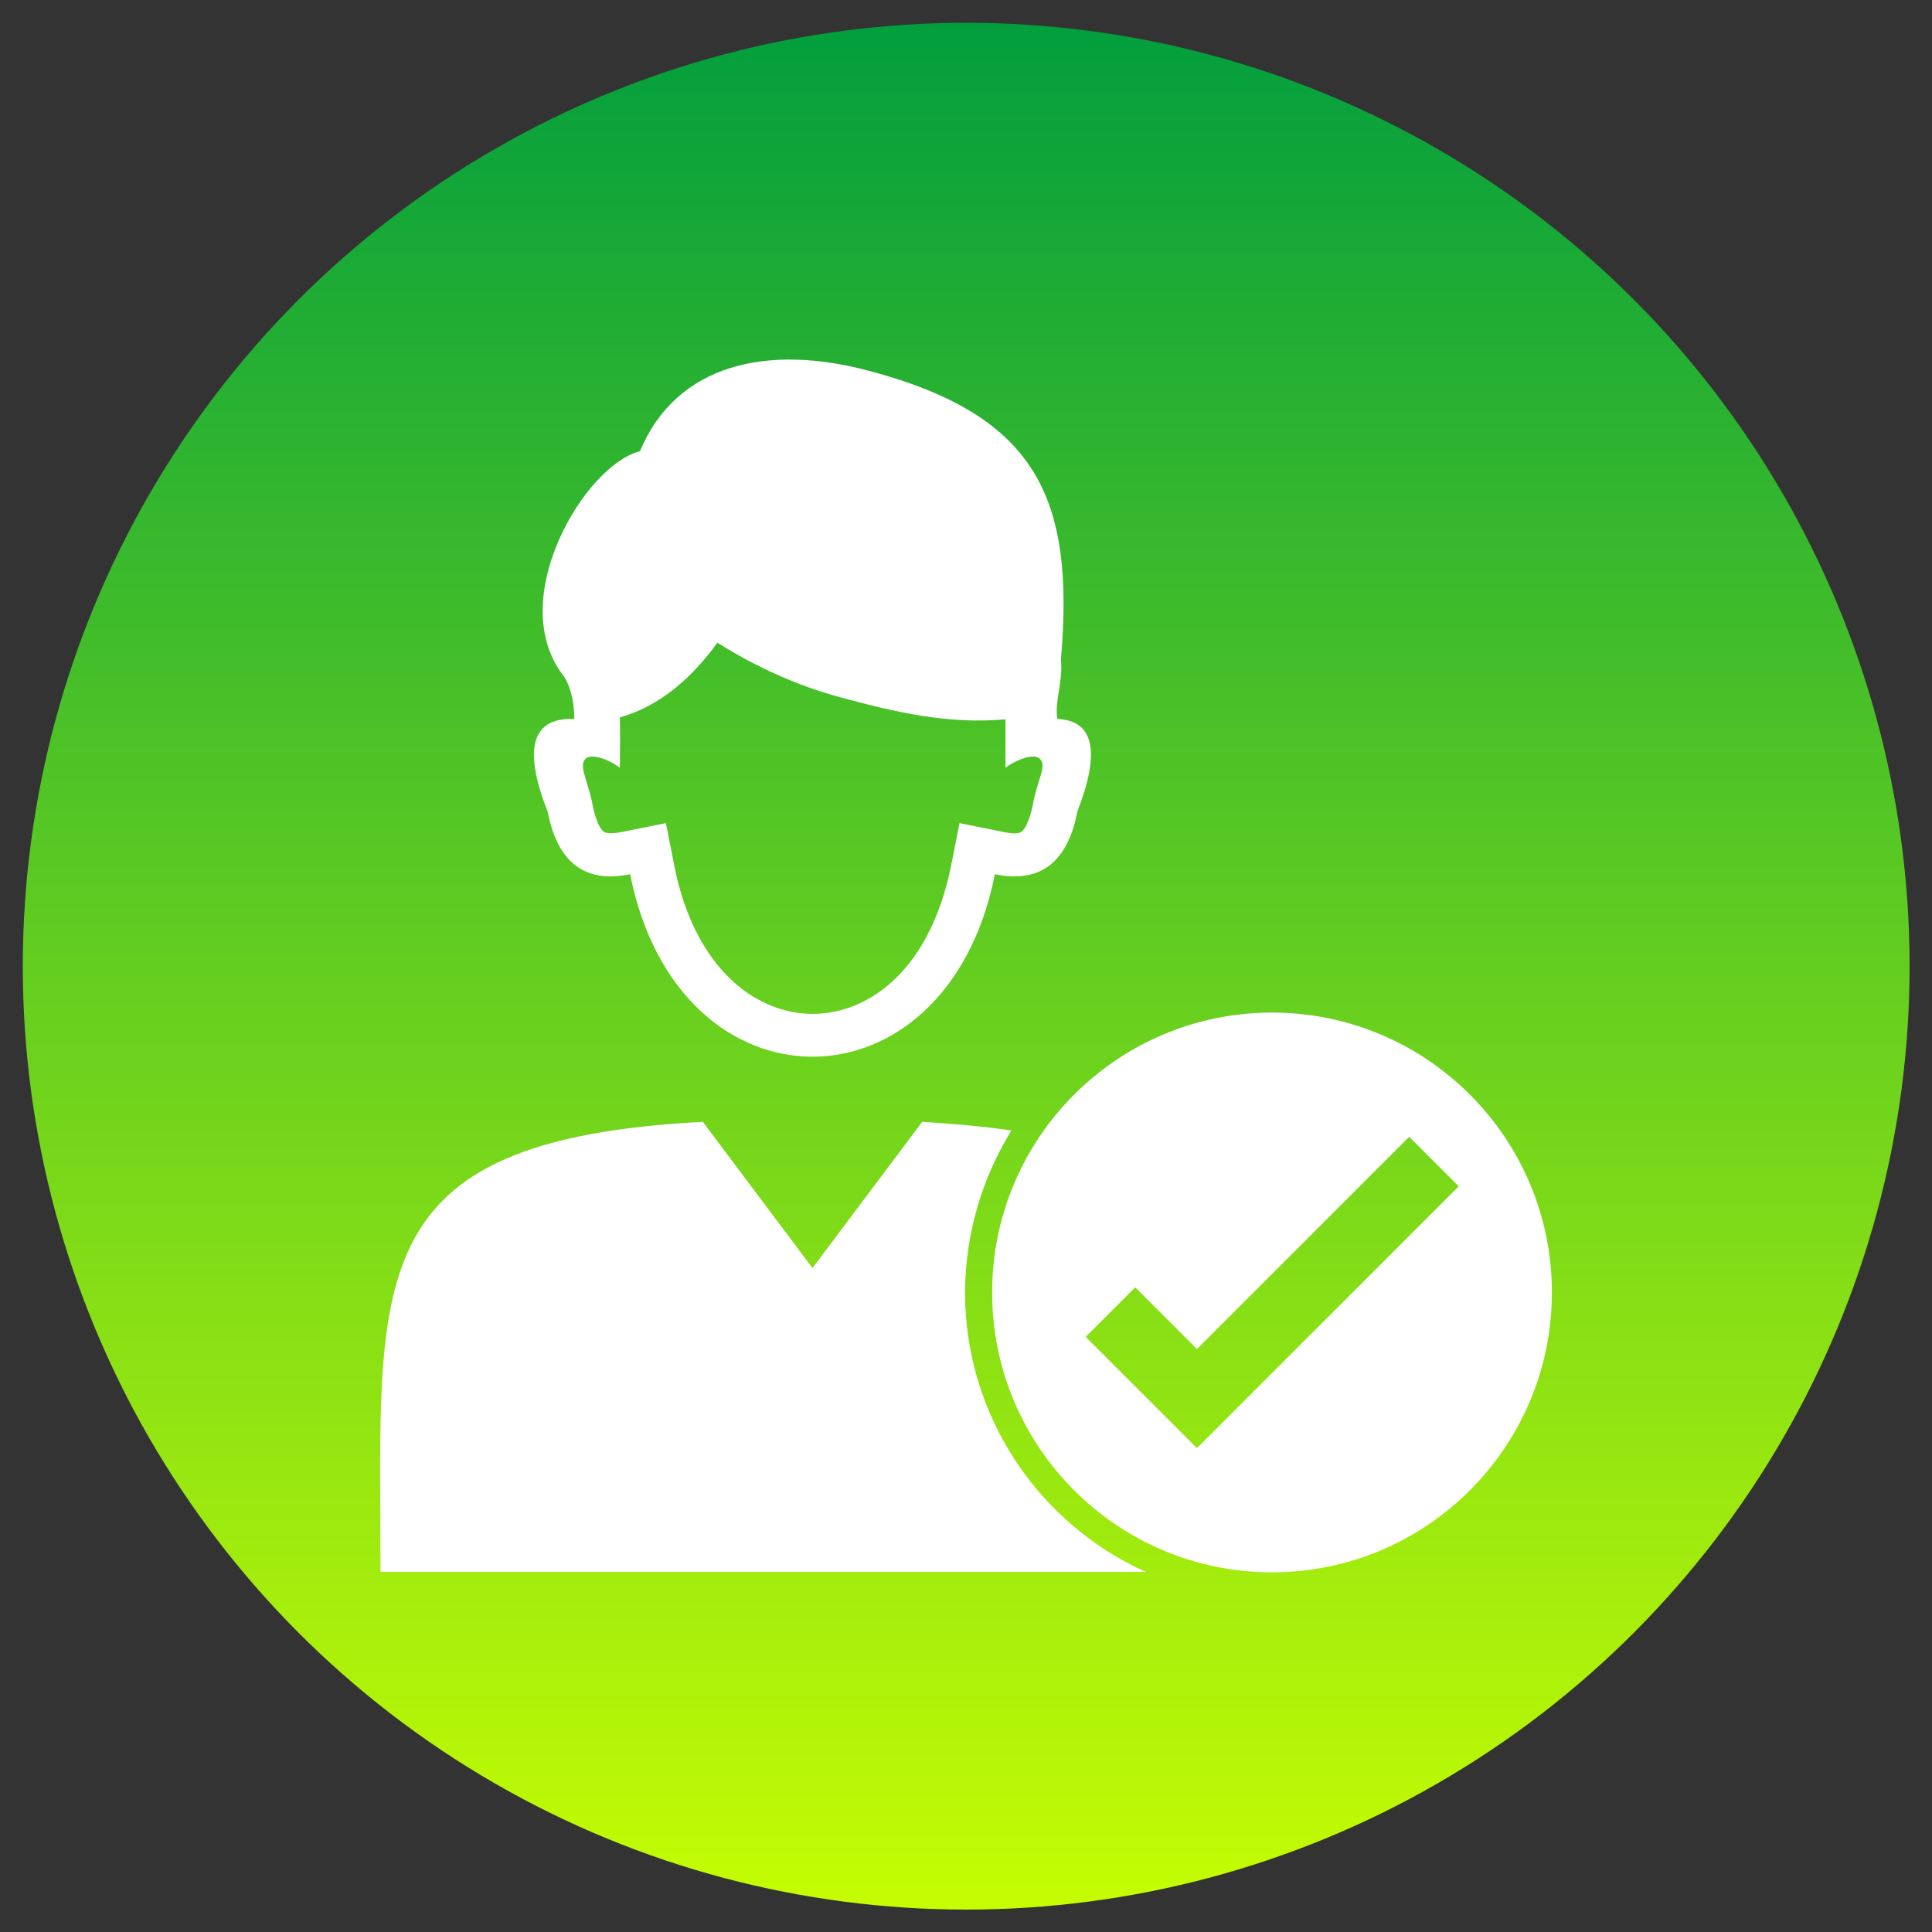
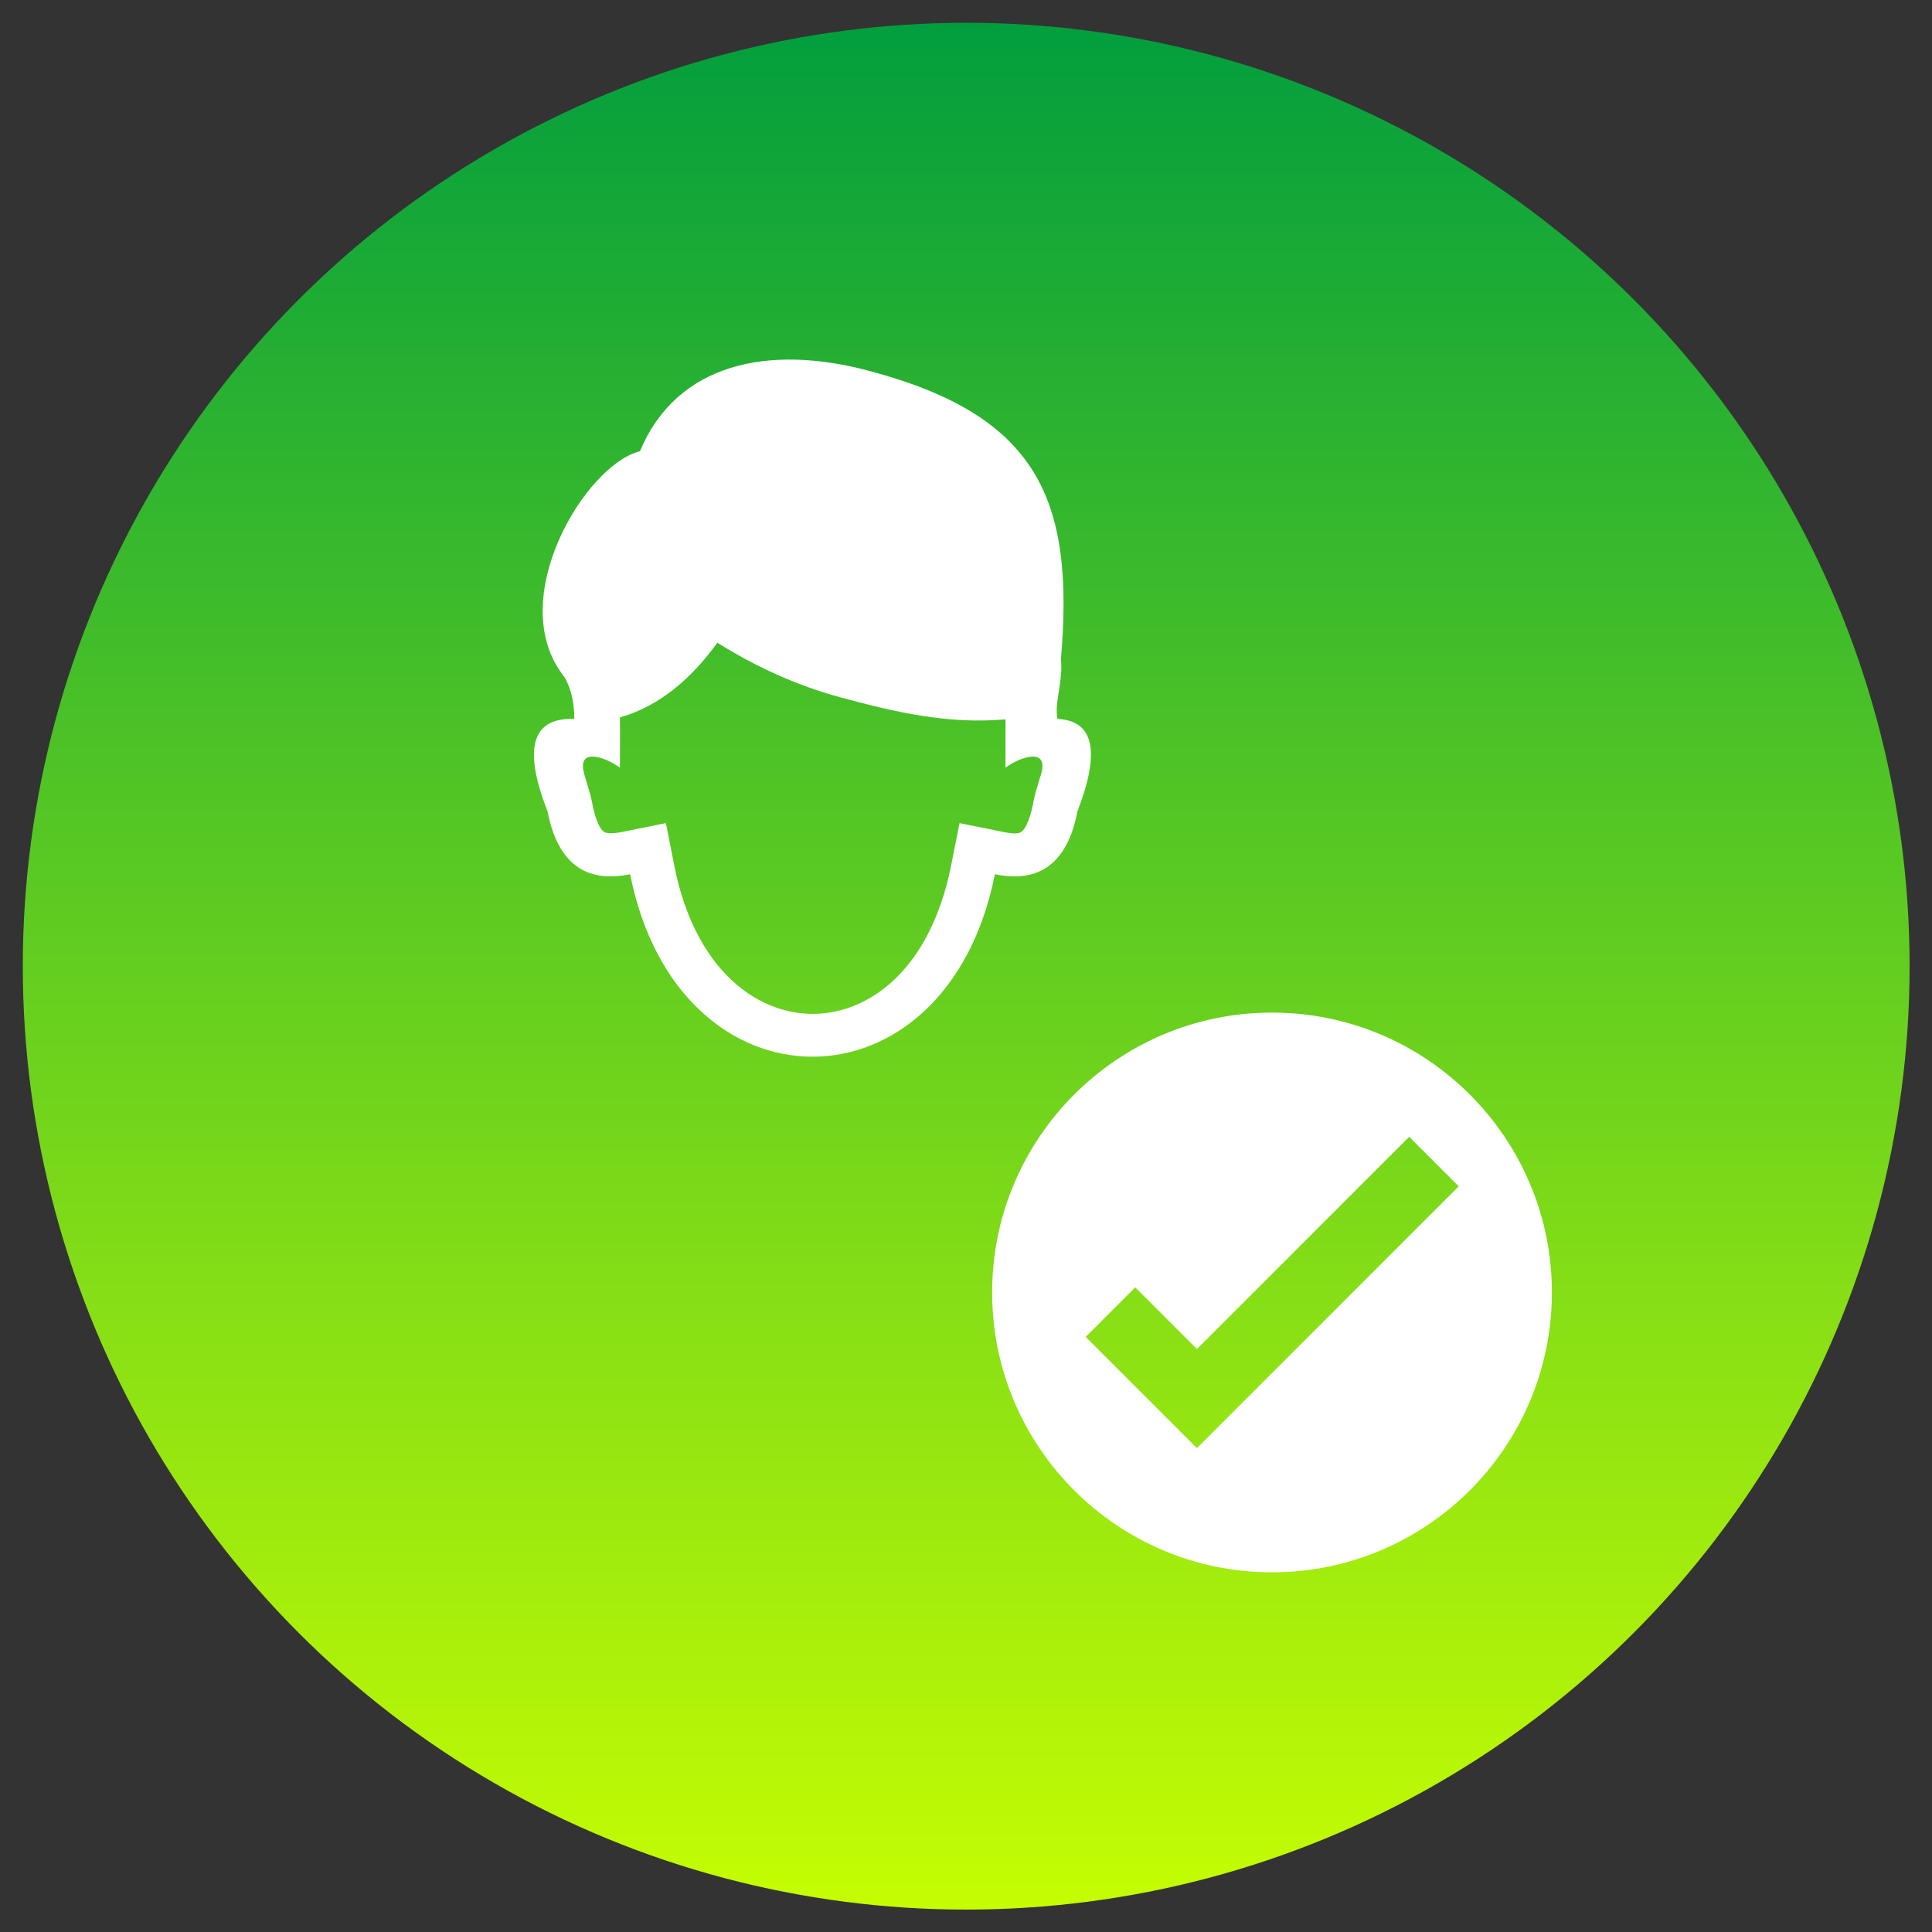
<svg xmlns="http://www.w3.org/2000/svg" version="1.1" id="Слой_1" image-rendering="optimizeQuality" shape-rendering="geometricPrecision" text-rendering="geometricPrecision" x="0px" y="0px" viewBox="0 0 491.5 491.5" style="enable-background:new 0 0 491.5 491.5;" xml:space="preserve">
  <rect x="0" y="0" width="491.5" height="491.5" fill="#333333" stroke="none" />
  <style type="text/css">
	.st0{fill-rule:evenodd;clip-rule:evenodd;fill:url(#SVGID_1_);}
	.st1{fill-rule:evenodd;clip-rule:evenodd;fill:#FFFFFF;}
</style>
  <g id="Layer_x0020_1">
    <linearGradient id="SVGID_1_" gradientUnits="userSpaceOnUse" x1="53.691" y1="604.665" x2="53.691" y2="432.244" gradientTransform="matrix(2.835 0 0 -2.835 93.567 1715.397)">
      <stop offset="0" style="stop-color:#009D3E" />
      <stop offset="1" style="stop-color:#C7FE02" />
    </linearGradient>
    <circle class="st0" cx="245.8" cy="245.8" r="240" />
    <g id="_315132768">
      <path id="_315133176" class="st1" d="M323.6,257.6c39.3,0,71.2,31.9,71.2,71.2S362.9,400,323.6,400c-39.3,0-71.2-31.9-71.2-71.2    S284.3,257.6,323.6,257.6L323.6,257.6z M358.5,289.2l12.6,12.6l-66.6,66.6l-28.3-28.3l12.6-12.6l15.7,15.7L358.5,289.2z" />
-       <path id="_315133728" class="st1" d="M257.3,287.6c-6.8-1-14.3-1.7-22.7-2.2l-27.9,37.2l-27.9-37.2c-88.2,4.6-82,40-82,114.5    l194.7,0c-27.1-12.2-46-39.5-46-71.2C245.6,313.7,249.9,299.6,257.3,287.6L257.3,287.6z" />
      <path id="_315133224" class="st1" d="M269.9,167.7c3.5-40.7-5.9-61.9-48.6-73.3c-25.9-7-49.2-1.9-58.5,20.4    c-13.9,3.4-34.6,37.7-19.4,57.2c0,0,2.7,3.5,2.7,10.9c-10.8-0.4-13.1,7.5-6.8,23.5c2.5,13,9.5,18.4,21,16    c12.3,61.9,80.5,61.9,92.8,0c11.5,2.4,18.5-3,21-16c5.9-15.2,4.2-23.1-5.1-23.5C268.2,178.5,270.5,173.5,269.9,167.7L269.9,167.7z     M255.8,183c-14.6,1.3-28-1.8-42-5.6c-11.1-3-21.6-7.8-31.3-13.9c-6.2,8.6-14.4,16.1-24.8,19c0.1,4.3,0,8.6,0,12.8    c-3.6-2.7-11-5.3-9.1,1.5c0.7,2.6,1.6,5,2.1,7.7c0.3,1.7,1.4,6.3,3.1,7.2c1,0.5,3.2,0.2,4.2,0l11.4-2.3l2.2,11.1    c2.4,12.3,8.2,25.2,19,32.4c10.1,6.7,22.2,6.7,32.3,0c10.8-7.2,16.5-20,19-32.4l2.2-11.1l11.4,2.3c1,0.2,3.3,0.6,4.2,0    c1.6-0.9,2.8-5.4,3.1-7.2c0.5-2.7,1.3-5.1,2.1-7.7c1.9-6.8-5.5-4.2-9.1-1.5L255.8,183z" />
    </g>
  </g>
</svg>